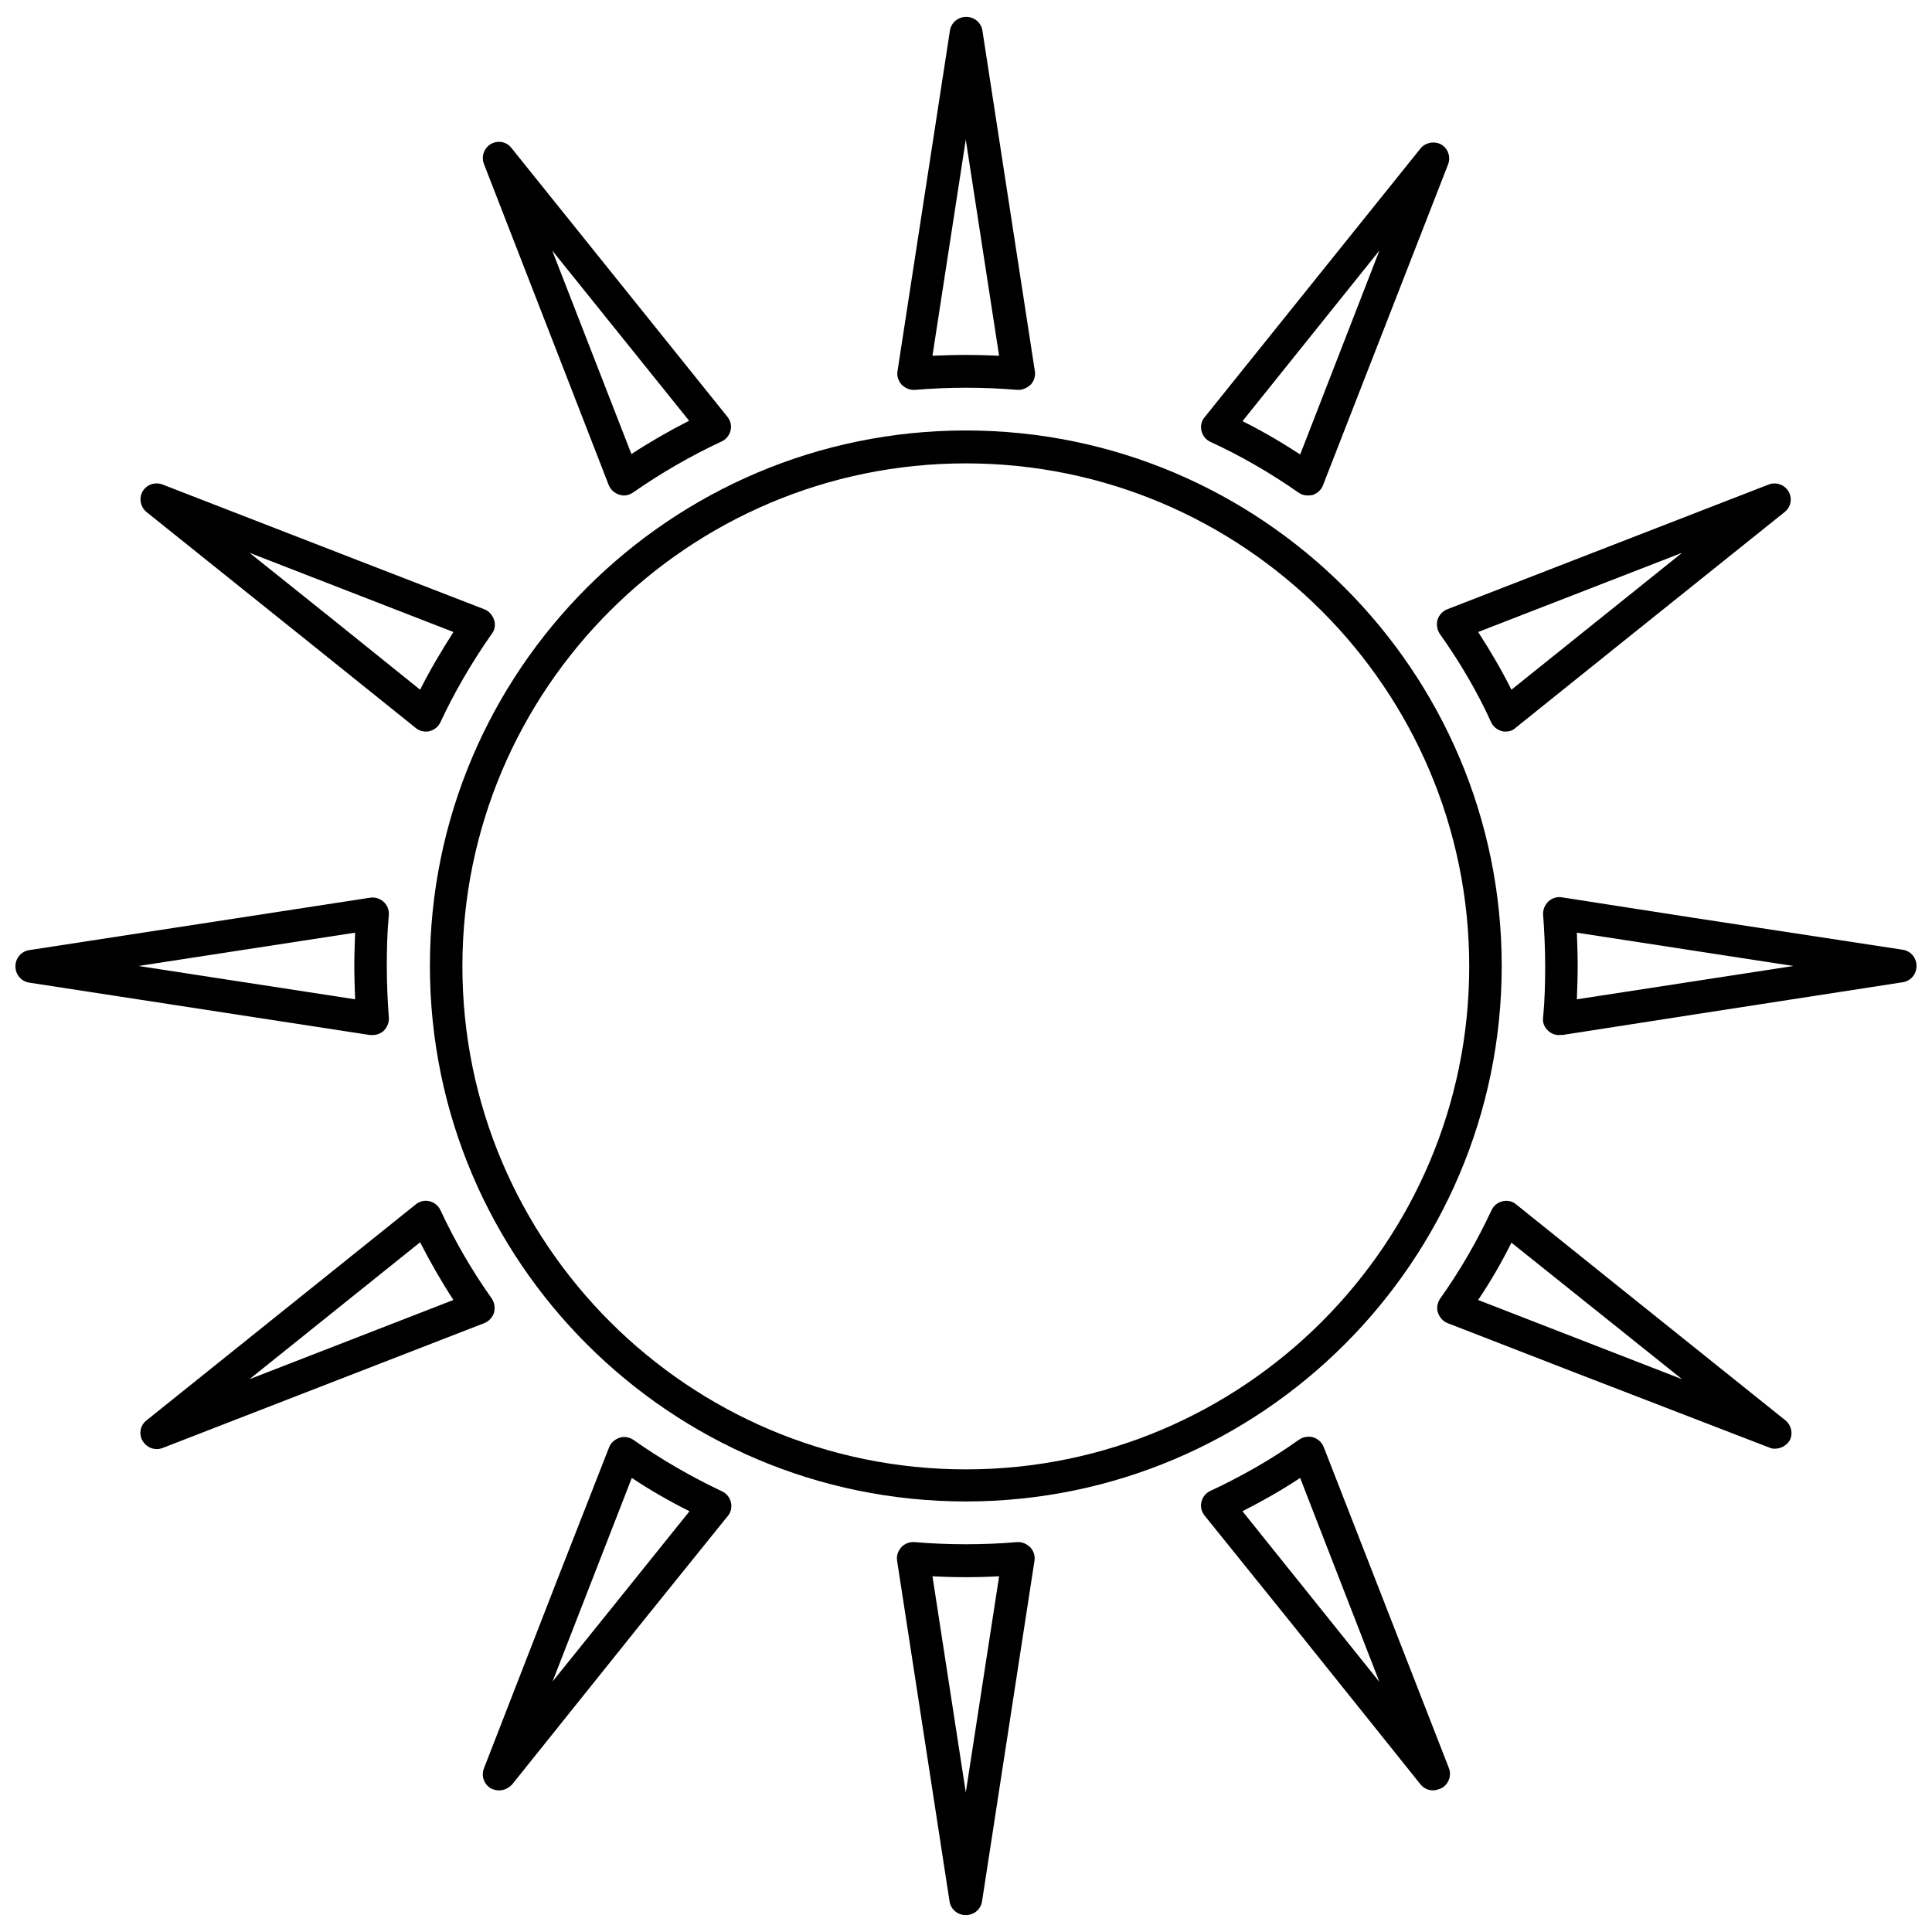
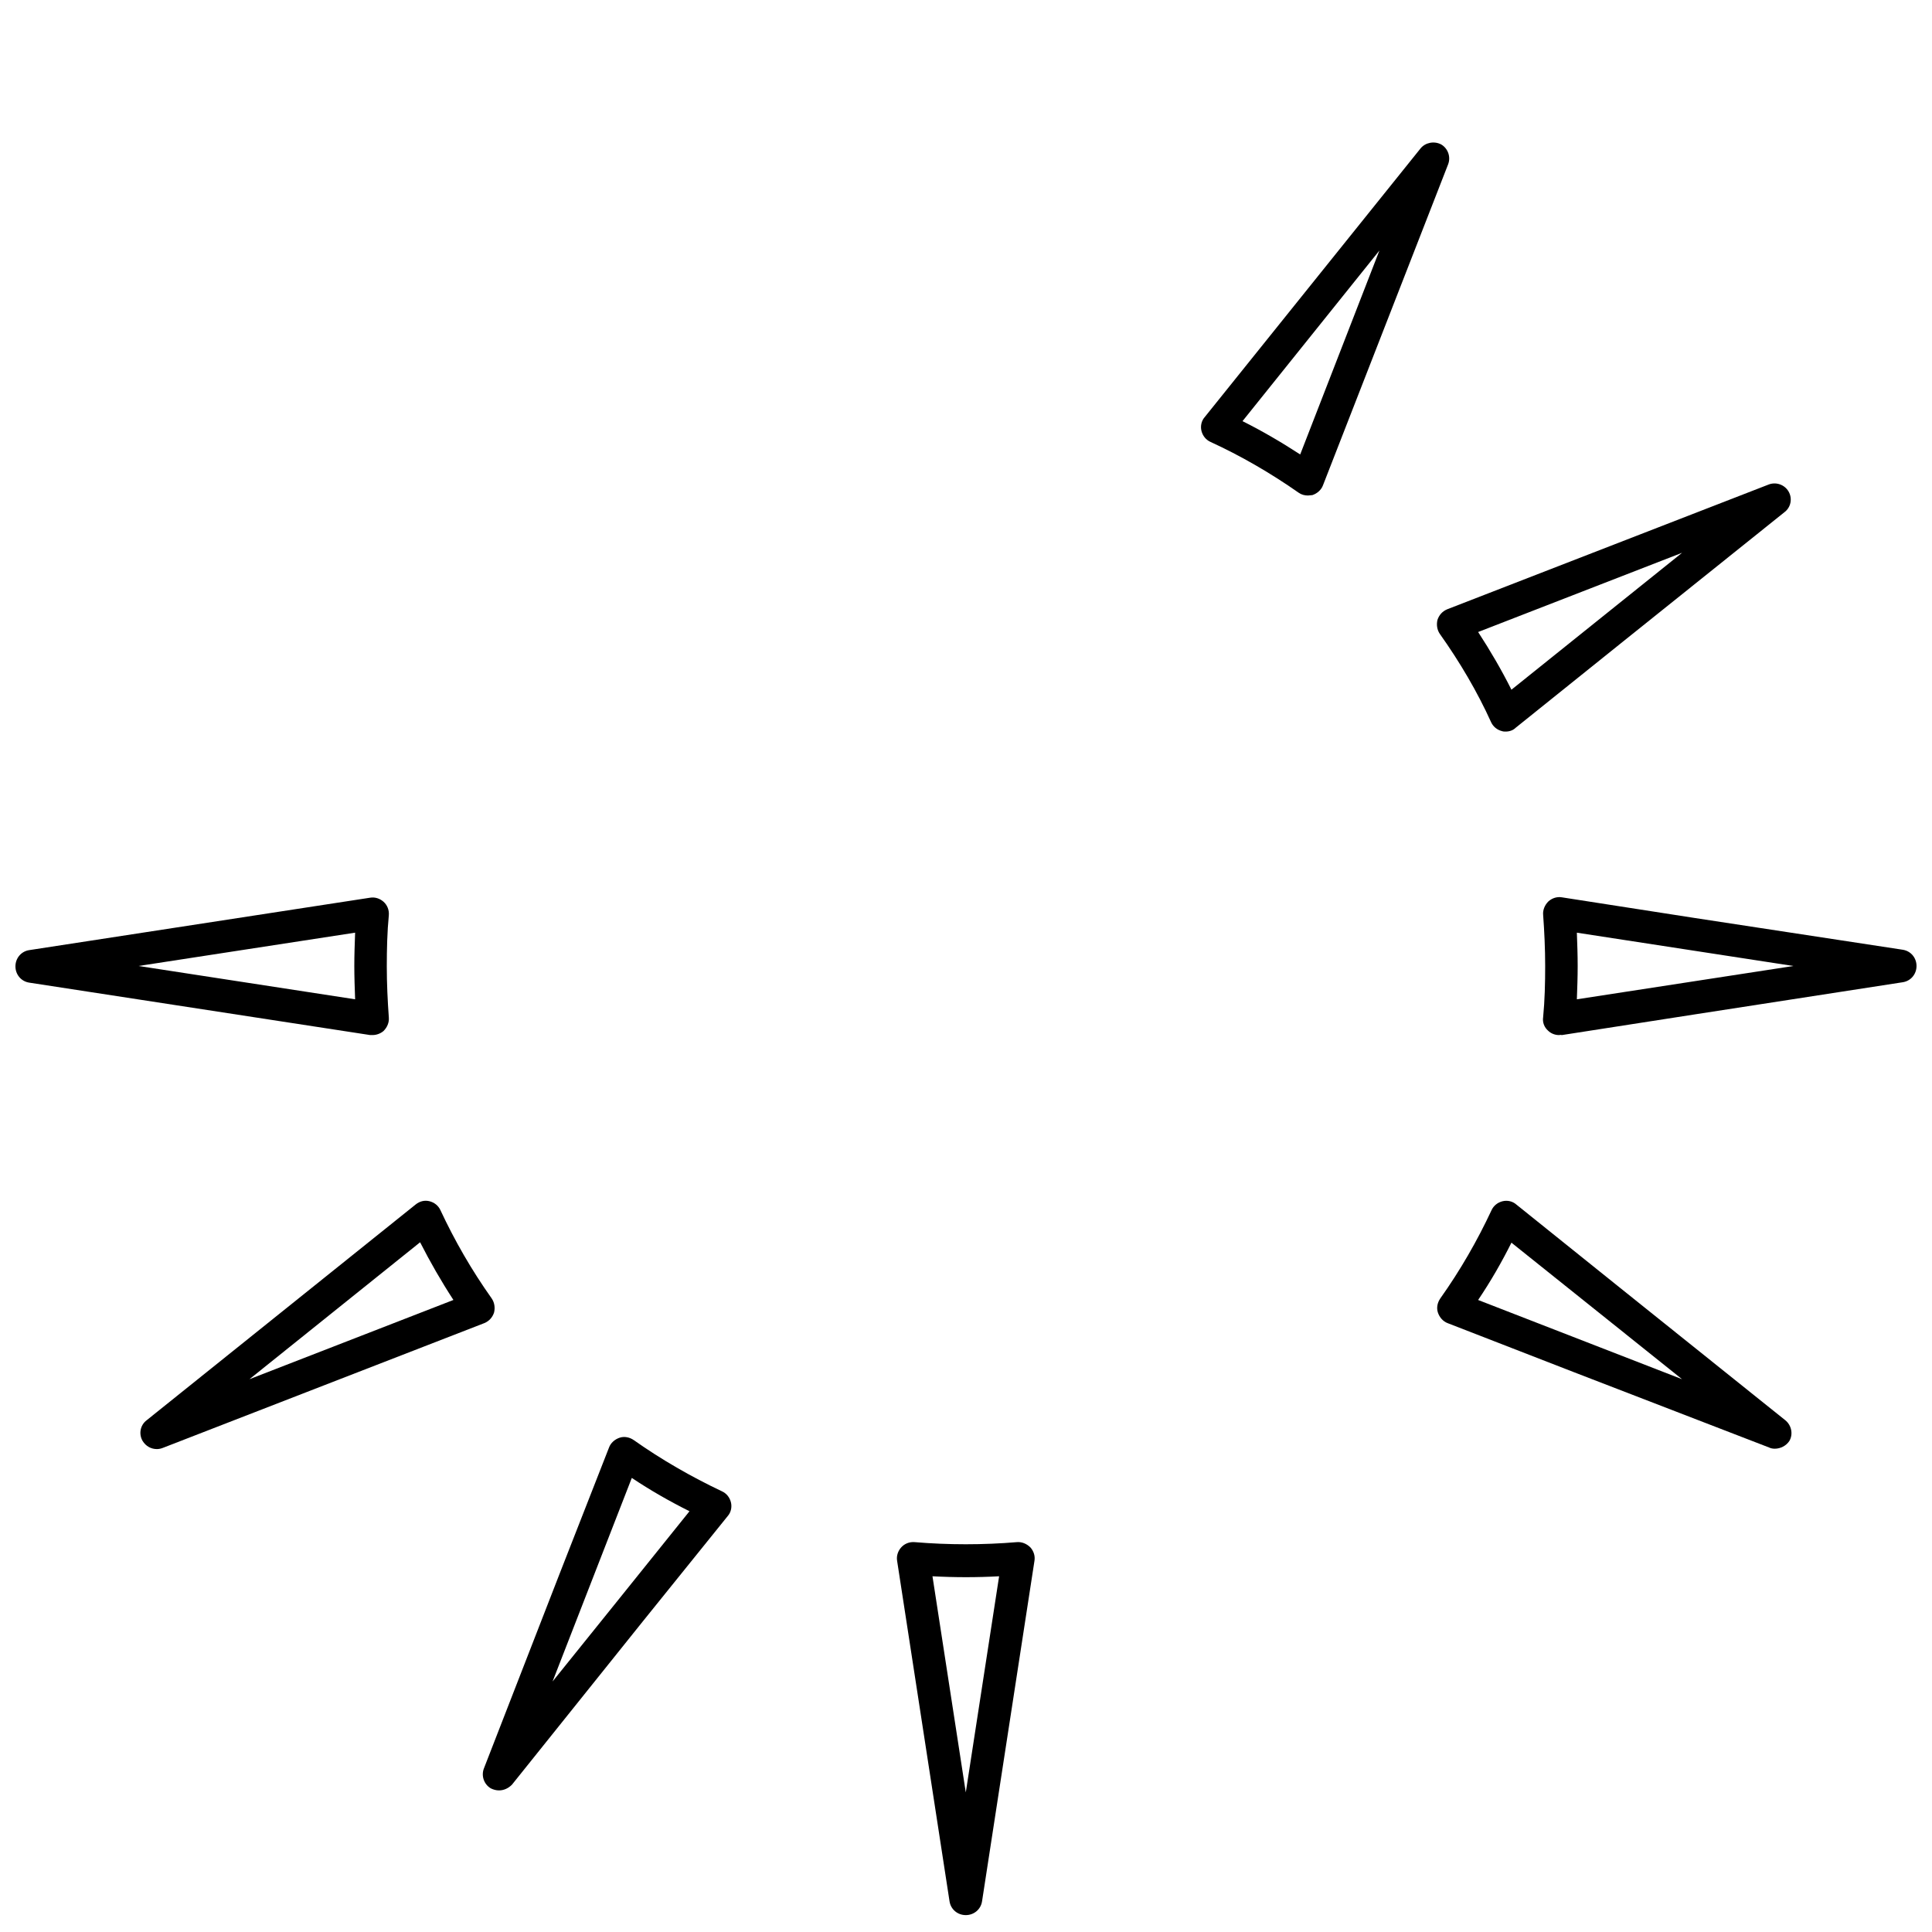
<svg xmlns="http://www.w3.org/2000/svg" width="800px" height="800px" version="1.1" viewBox="144 144 512 512">
  <defs>
    <clipPath id="d">
-       <path d="m381 148.09h38v99.906h-38z" />
-     </clipPath>
+       </clipPath>
    <clipPath id="c">
      <path d="m552 381h99.902v38h-99.902z" />
    </clipPath>
    <clipPath id="b">
      <path d="m381 552h38v99.902h-38z" />
    </clipPath>
    <clipPath id="a">
      <path d="m148.09 381h99.906v38h-99.906z" />
    </clipPath>
  </defs>
-   <path d="m399.95 258.08c-78.281 0-142.02 63.637-142.02 141.91 0 78.281 63.742 141.91 142.02 141.91s142.02-63.637 142.02-141.91-63.746-141.91-142.02-141.91zm0 275.32c-73.543 0-133.41-59.867-133.41-133.3 0-73.543 59.867-133.3 133.41-133.3 73.543 0 133.41 59.758 133.41 133.3s-59.867 133.3-133.41 133.3z" />
  <g clip-path="url(#d)">
    <path d="m386.48 247.32c8.938-0.754 18.195-0.754 27.133 0h0.324c1.184 0 2.262-0.539 3.231-1.398 0.863-0.969 1.293-2.262 1.078-3.555l-13.891-90.23c-0.324-2.152-2.152-3.66-4.309-3.66-2.152 0-3.984 1.508-4.309 3.66l-13.891 90.23c-0.215 1.293 0.215 2.586 1.078 3.555 0.973 0.969 2.262 1.504 3.555 1.398zm13.461-66.328 8.828 57.281c-2.906-0.109-5.922-0.215-8.828-0.215s-5.922 0.109-8.828 0.215z" />
  </g>
  <path d="m464.77 261.1c7.969 3.66 15.828 8.184 23.367 13.461 0.754 0.539 1.613 0.754 2.477 0.754 0.43 0 0.863-0.109 1.184-0.109 1.293-0.43 2.367-1.398 2.801-2.586l33.164-85.062c0.754-1.938 0-4.199-1.832-5.277-1.832-0.969-4.199-0.539-5.492 1.078l-57.176 71.176c-0.863 0.969-1.184 2.367-0.863 3.66 0.324 1.293 1.188 2.367 2.371 2.906zm44.793-50.715-20.996 54.051c-4.953-3.231-10.121-6.246-15.289-8.828z" />
  <path d="m524.95 308.26c-0.324 1.293-0.109 2.691 0.645 3.769 5.277 7.43 9.906 15.289 13.566 23.367 0.539 1.184 1.613 2.047 2.906 2.367 0.324 0.109 0.645 0.109 0.969 0.109 0.969 0 1.938-0.324 2.586-0.969l27.887-22.395 43.395-34.777c1.723-1.293 2.152-3.66 1.078-5.492-1.078-1.832-3.34-2.586-5.277-1.832l-85.172 33.055c-1.289 0.539-2.148 1.508-2.582 2.797zm64.82-17.766-45.223 36.285c-2.586-5.168-5.598-10.336-8.828-15.289z" />
  <g clip-path="url(#c)">
    <path d="m648.24 395.69-55.023-8.398-35.316-5.492c-1.293-0.215-2.586 0.215-3.555 1.078-0.969 0.969-1.508 2.262-1.398 3.555 0.324 4.414 0.539 9.043 0.539 13.566s-0.109 9.152-0.539 13.566c-0.215 1.398 0.324 2.691 1.293 3.555 0.754 0.754 1.832 1.184 2.906 1.184 0.215 0 0.43-0.109 0.754 0l35.316-5.492 55.023-8.508c2.152-0.324 3.66-2.152 3.66-4.309 0-2.152-1.508-3.981-3.66-4.305zm-86.355 13.137c0.109-2.906 0.215-5.922 0.215-8.828s-0.109-5.922-0.215-8.828l57.391 8.828z" />
  </g>
  <path d="m617.12 520.38-43.395-34.777-27.887-22.395c-0.969-0.863-2.367-1.184-3.66-0.863-1.293 0.324-2.367 1.184-2.906 2.367-3.769 8.074-8.289 15.938-13.566 23.367-0.754 1.078-1.078 2.477-0.645 3.769 0.43 1.293 1.398 2.367 2.586 2.801l33.27 12.922 51.898 20.027c0.43 0.215 0.969 0.324 1.508 0.324 1.508 0 3.016-0.754 3.875-2.047 1.074-1.836 0.535-4.203-1.078-5.496zm-81.402-31.871c3.34-4.953 6.246-10.016 8.828-15.184l45.223 36.18z" />
-   <path d="m494.8 527.48c-0.539-1.293-1.508-2.152-2.801-2.586-1.293-0.324-2.691-0.109-3.769 0.645-7.215 5.168-15.184 9.691-23.473 13.566-1.184 0.539-2.047 1.613-2.367 2.906-0.324 1.293 0 2.586 0.863 3.66l22.395 27.781 34.777 43.395c0.863 1.078 2.047 1.613 3.34 1.613 0.754 0 1.398-0.215 2.367-0.645 1.832-1.078 2.586-3.34 1.832-5.277zm-21.535 17.012c5.277-2.691 10.445-5.598 15.289-8.828l20.996 54.051z" />
  <g clip-path="url(#b)">
    <path d="m413.51 552.68c-8.938 0.754-18.195 0.754-27.133 0-1.398-0.109-2.691 0.43-3.555 1.398s-1.293 2.262-1.078 3.555l13.891 90.23c0.324 2.152 2.152 3.66 4.309 3.66 2.152 0 3.984-1.508 4.309-3.66l13.891-90.23c0.215-1.293-0.215-2.586-1.078-3.555-0.969-0.965-2.262-1.504-3.555-1.398zm-13.566 66.328-8.828-57.281c5.922 0.324 11.844 0.324 17.66 0z" />
  </g>
  <path d="m335.34 539.22c-8.184-3.875-16.043-8.398-23.367-13.566-1.078-0.754-2.477-1.078-3.769-0.645-1.293 0.43-2.367 1.398-2.801 2.586l-13.027 33.27-20.137 51.793c-0.754 1.938 0 4.199 1.832 5.277 0.645 0.324 1.398 0.539 2.152 0.539 1.293 0 2.477-0.539 3.445-1.508l34.777-43.395 22.395-27.781c0.863-0.969 1.184-2.367 0.863-3.66-0.316-1.297-1.18-2.371-2.363-2.91zm-27.566 28.855-17.336 21.535 20.996-53.945c4.844 3.231 9.906 6.137 15.289 8.828z" />
  <path d="m274.93 491.84c0.324-1.293 0.109-2.691-0.645-3.769-5.277-7.43-9.797-15.289-13.566-23.367-0.539-1.184-1.613-2.047-2.906-2.367-1.293-0.324-2.586 0-3.66 0.863l-71.281 57.176c-1.723 1.293-2.152 3.66-1.078 5.492 0.863 1.398 2.262 2.152 3.769 2.152 0.539 0 1.078-0.109 1.613-0.324l85.172-33.055c1.289-0.539 2.152-1.508 2.582-2.801zm-64.82 17.66 45.223-36.285c2.691 5.277 5.598 10.336 8.828 15.289z" />
  <g clip-path="url(#a)">
    <path d="m242.74 418.3c1.078 0 2.152-0.43 2.906-1.078 0.969-0.969 1.508-2.262 1.398-3.555-0.324-4.523-0.539-9.043-0.539-13.566 0-4.523 0.109-9.152 0.539-13.566 0.109-1.398-0.43-2.691-1.398-3.555s-2.262-1.293-3.555-1.078l-90.34 13.891c-2.152 0.324-3.66 2.152-3.66 4.309 0 2.152 1.508 3.984 3.66 4.309l90.34 13.891h0.648zm-4.629-9.477-57.391-8.828 57.391-8.828c-0.109 2.906-0.215 5.922-0.215 8.828s0.109 5.922 0.215 8.828z" />
  </g>
-   <path d="m182.87 279.73 43.395 34.777 27.887 22.395c0.754 0.645 1.723 0.969 2.691 0.969 0.324 0 0.645 0 0.969-0.109 1.293-0.324 2.367-1.184 2.906-2.367 3.66-7.859 8.289-15.828 13.566-23.367 0.863-1.078 1.078-2.477 0.645-3.769-0.43-1.293-1.398-2.367-2.586-2.801l-33.379-12.922-51.898-20.137c-1.938-0.754-4.199 0-5.277 1.832-1.07 1.84-0.531 4.207 1.082 5.5zm81.297 31.762c-3.231 5.062-6.246 10.121-8.828 15.289l-23.688-19.059-21.535-17.227z" />
-   <path d="m292.38 239.24 12.922 33.27c0.539 1.293 1.508 2.152 2.801 2.586 0.43 0.109 0.863 0.215 1.293 0.215 0.863 0 1.723-0.324 2.477-0.863 7.43-5.168 15.289-9.691 23.367-13.461 1.184-0.539 2.047-1.613 2.367-2.906 0.324-1.293 0-2.586-0.863-3.66l-57.176-71.172c-1.293-1.723-3.66-2.152-5.492-1.078-1.832 1.078-2.586 3.34-1.832 5.277zm34.238 16.258c-5.277 2.691-10.336 5.598-15.289 8.828l-20.996-53.945z" />
</svg>